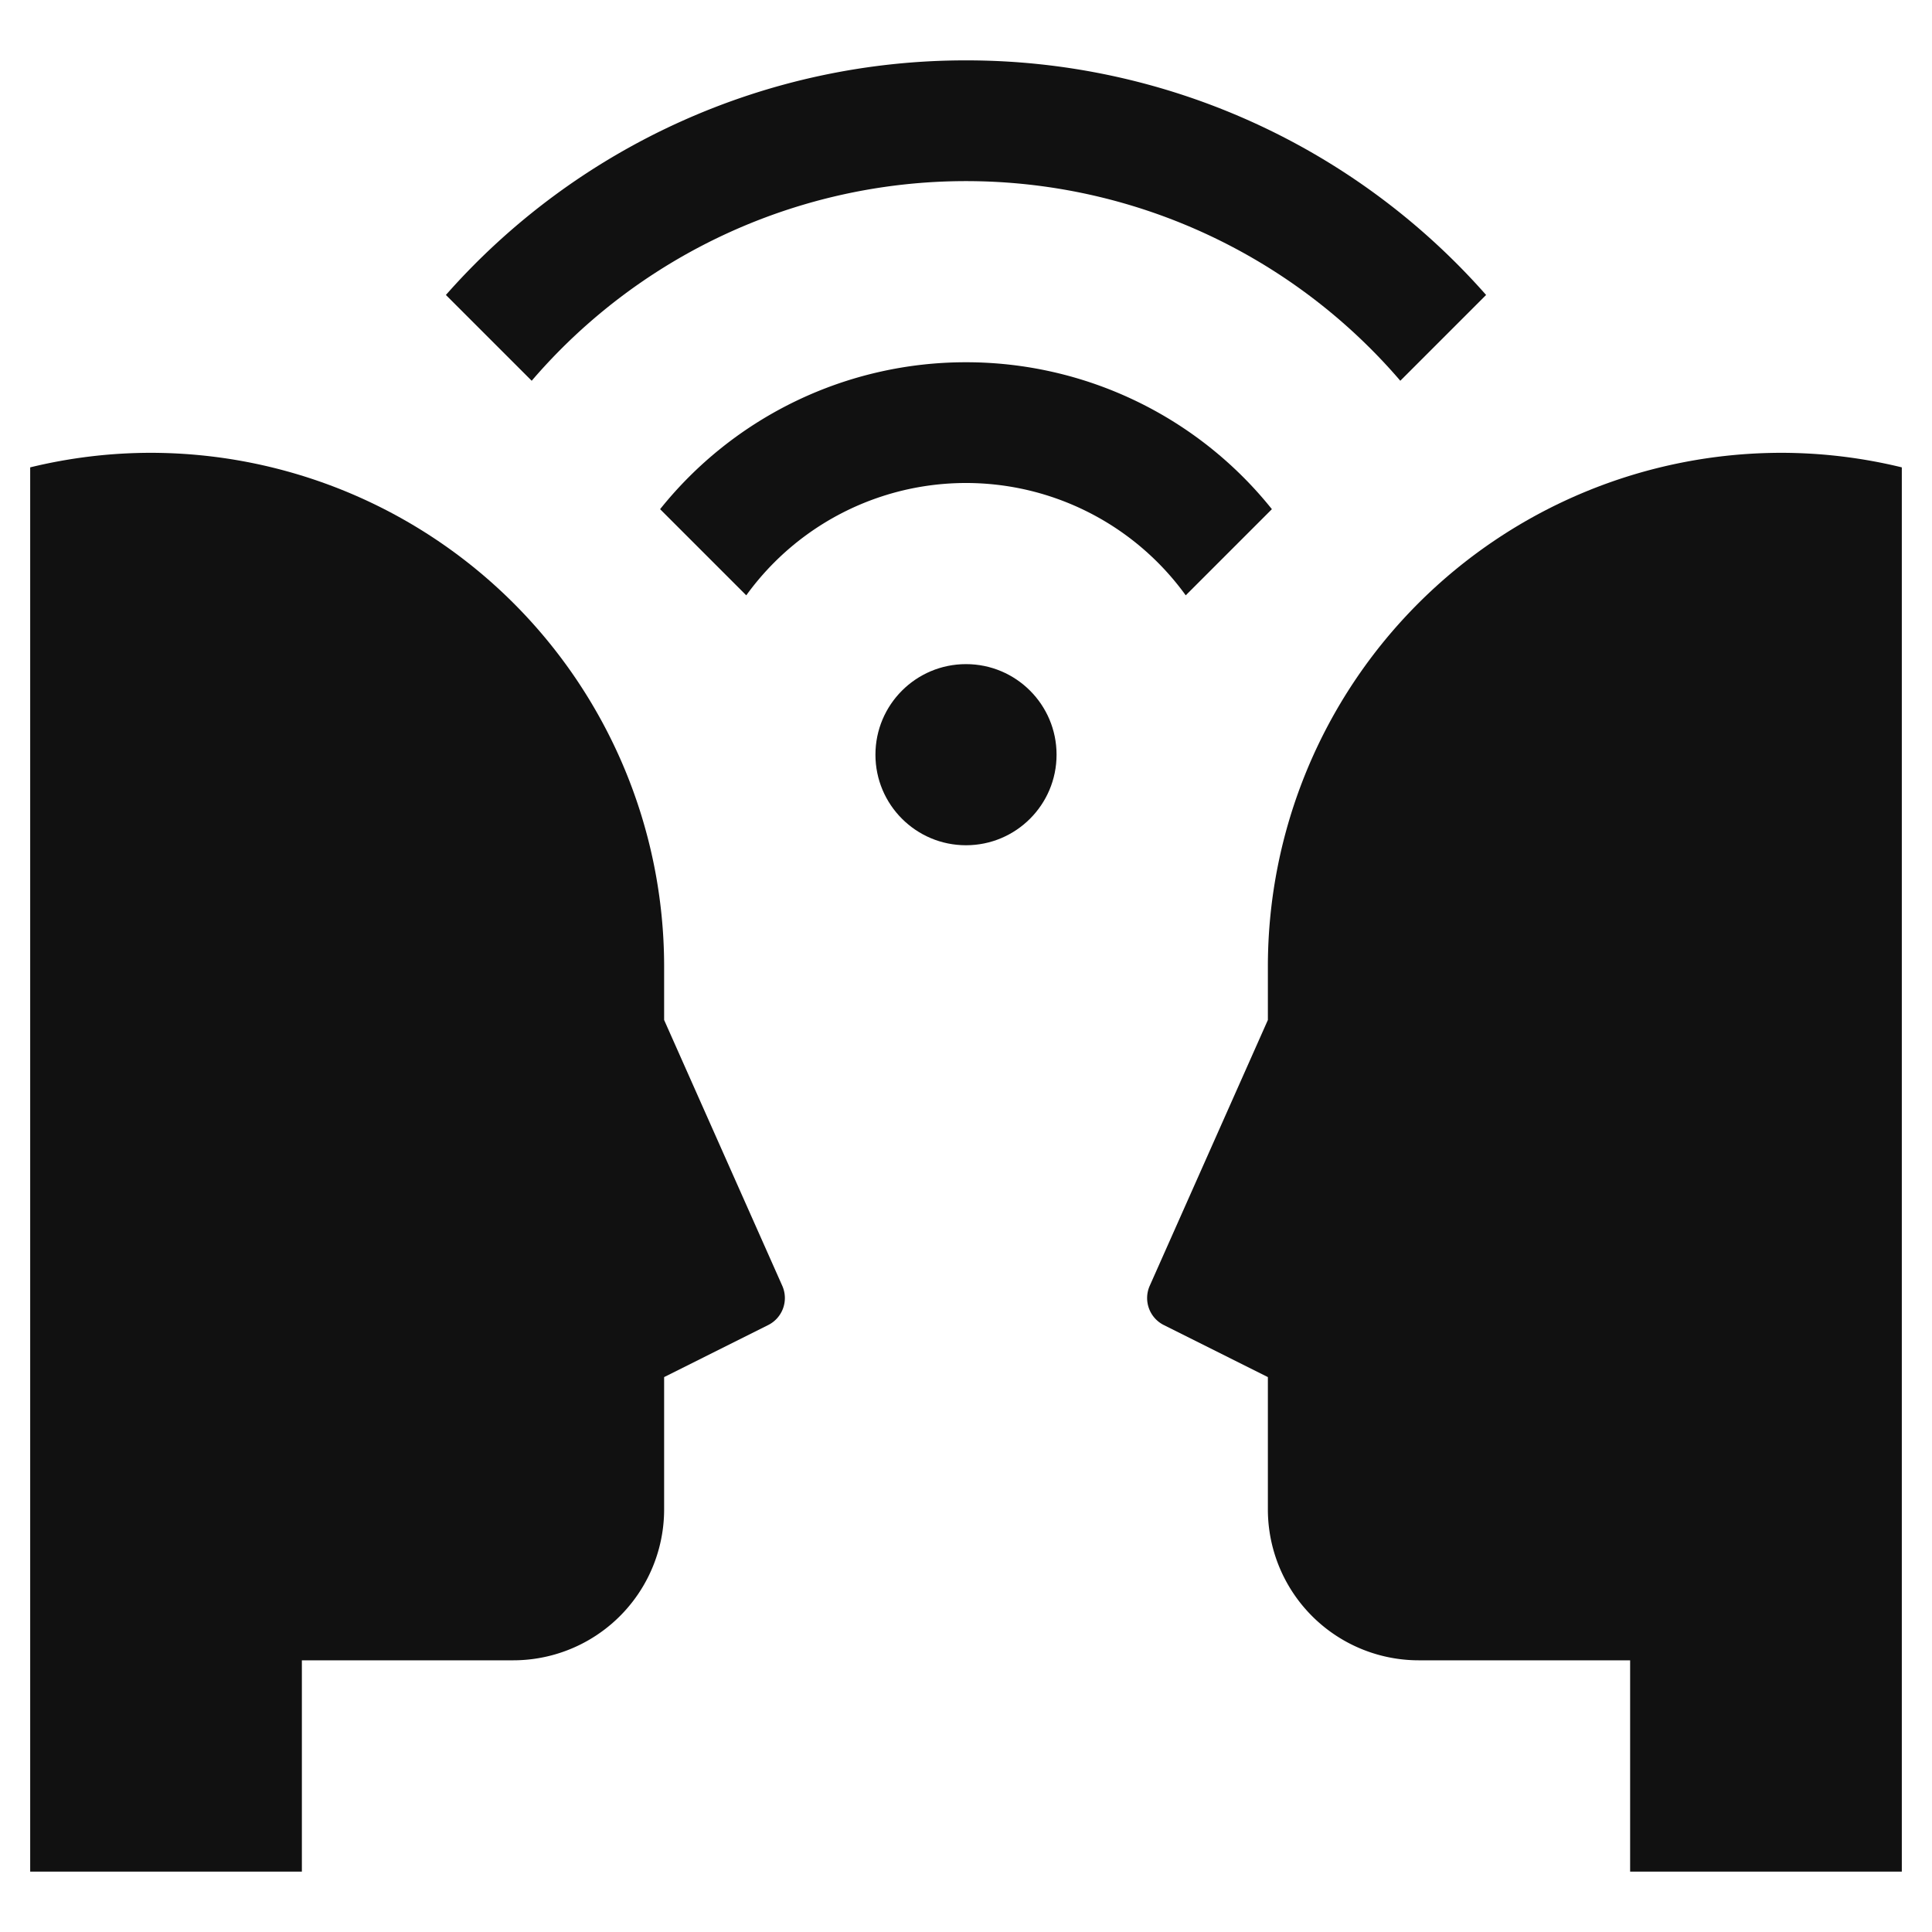
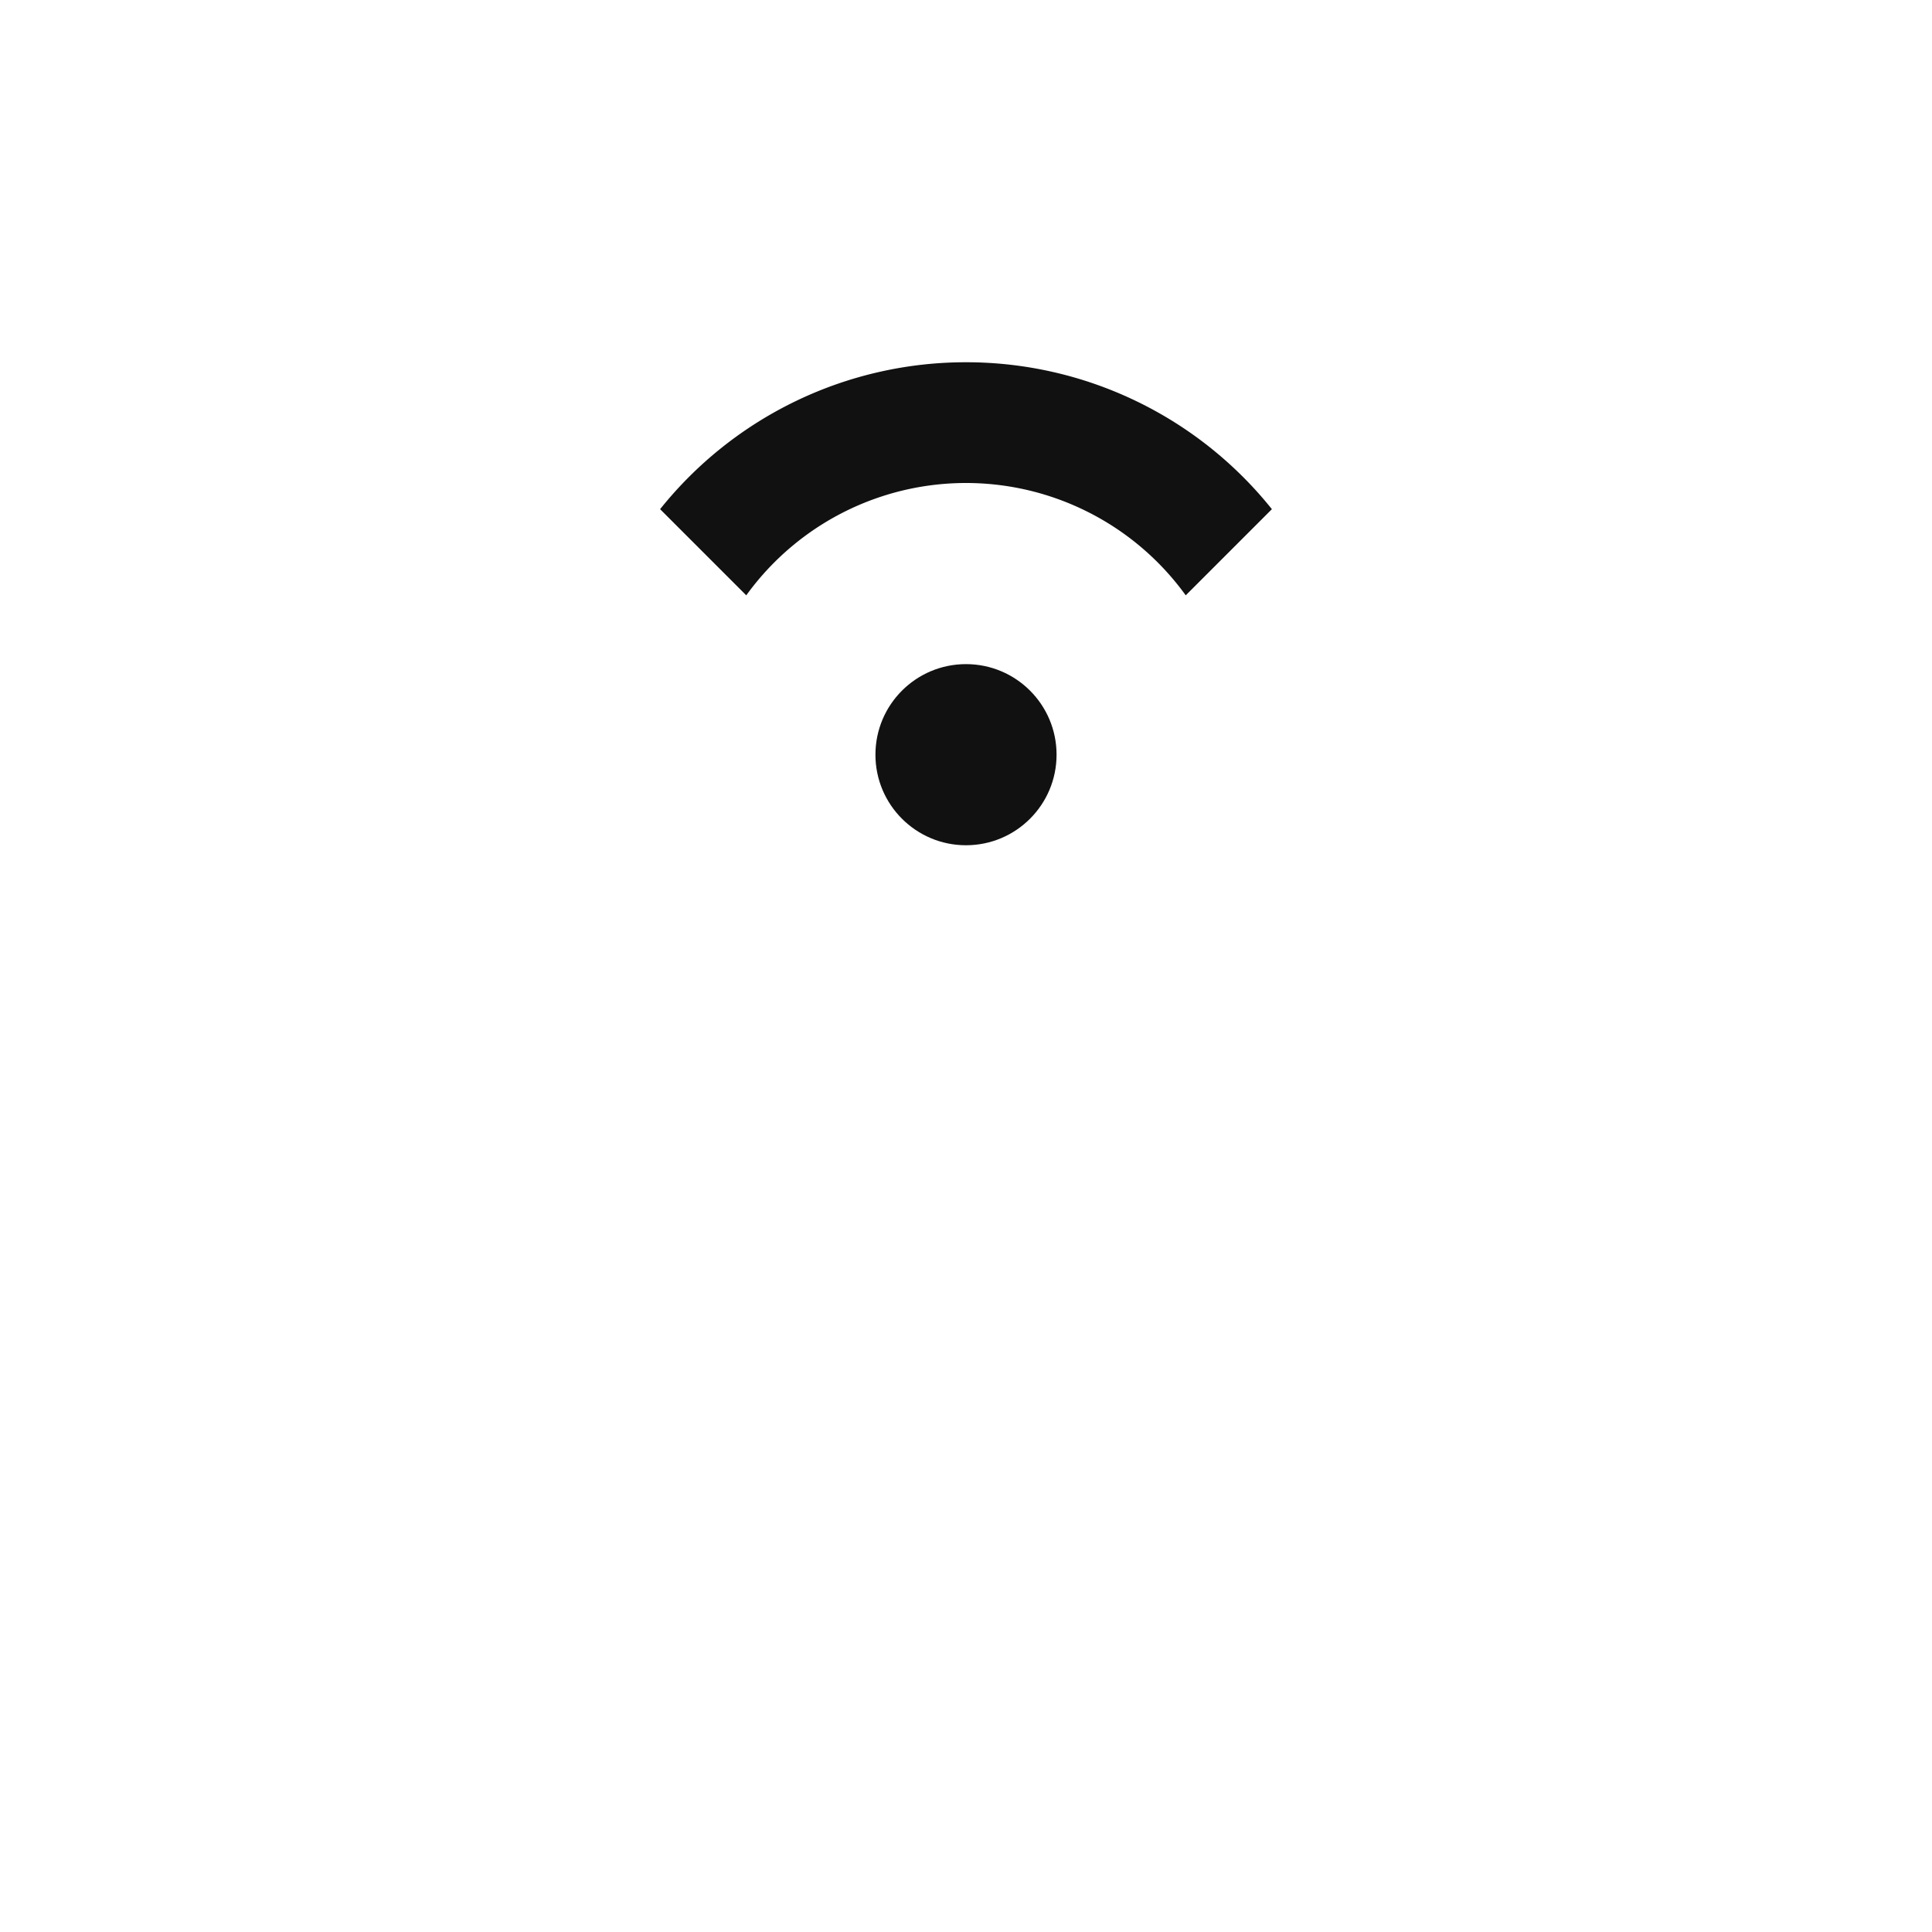
<svg xmlns="http://www.w3.org/2000/svg" viewBox="0 0 64 64" width="64" height="64">
  <g class="nc-icon-wrapper" stroke="none" fill="#111111">
-     <path d="M32,2A22.939,22.939,0,0,0,14.771,9.771l2.842,2.842a18.956,18.956,0,0,1,28.774,0l2.842-2.842A22.939,22.939,0,0,0,32,2Z" data-color="color-2" />
    <path d="M32,12a12.968,12.968,0,0,0-10.133,4.867l2.854,2.854a8.98,8.98,0,0,1,14.558,0l2.854-2.854A12.968,12.968,0,0,0,32,12Z" data-color="color-2" />
-     <path d="M5,15A17.019,17.019,0,0,1,22,32v1.788l3.914,8.806a1,1,0,0,1-.467,1.3L22,45.618V50a5,5,0,0,1-5,5H10v7H1V15.482A16.913,16.913,0,0,1,5,15Z" fill="#111111" />
    <circle cx="32" cy="25" r="3" data-color="color-2" />
-     <path d="M59,15A17.019,17.019,0,0,0,42,32v1.788l-3.914,8.806a1,1,0,0,0,.467,1.3L42,45.618V50a5,5,0,0,0,5,5h7v7h9V15.482A16.913,16.913,0,0,0,59,15Z" fill="#111111" />
  </g>
</svg>